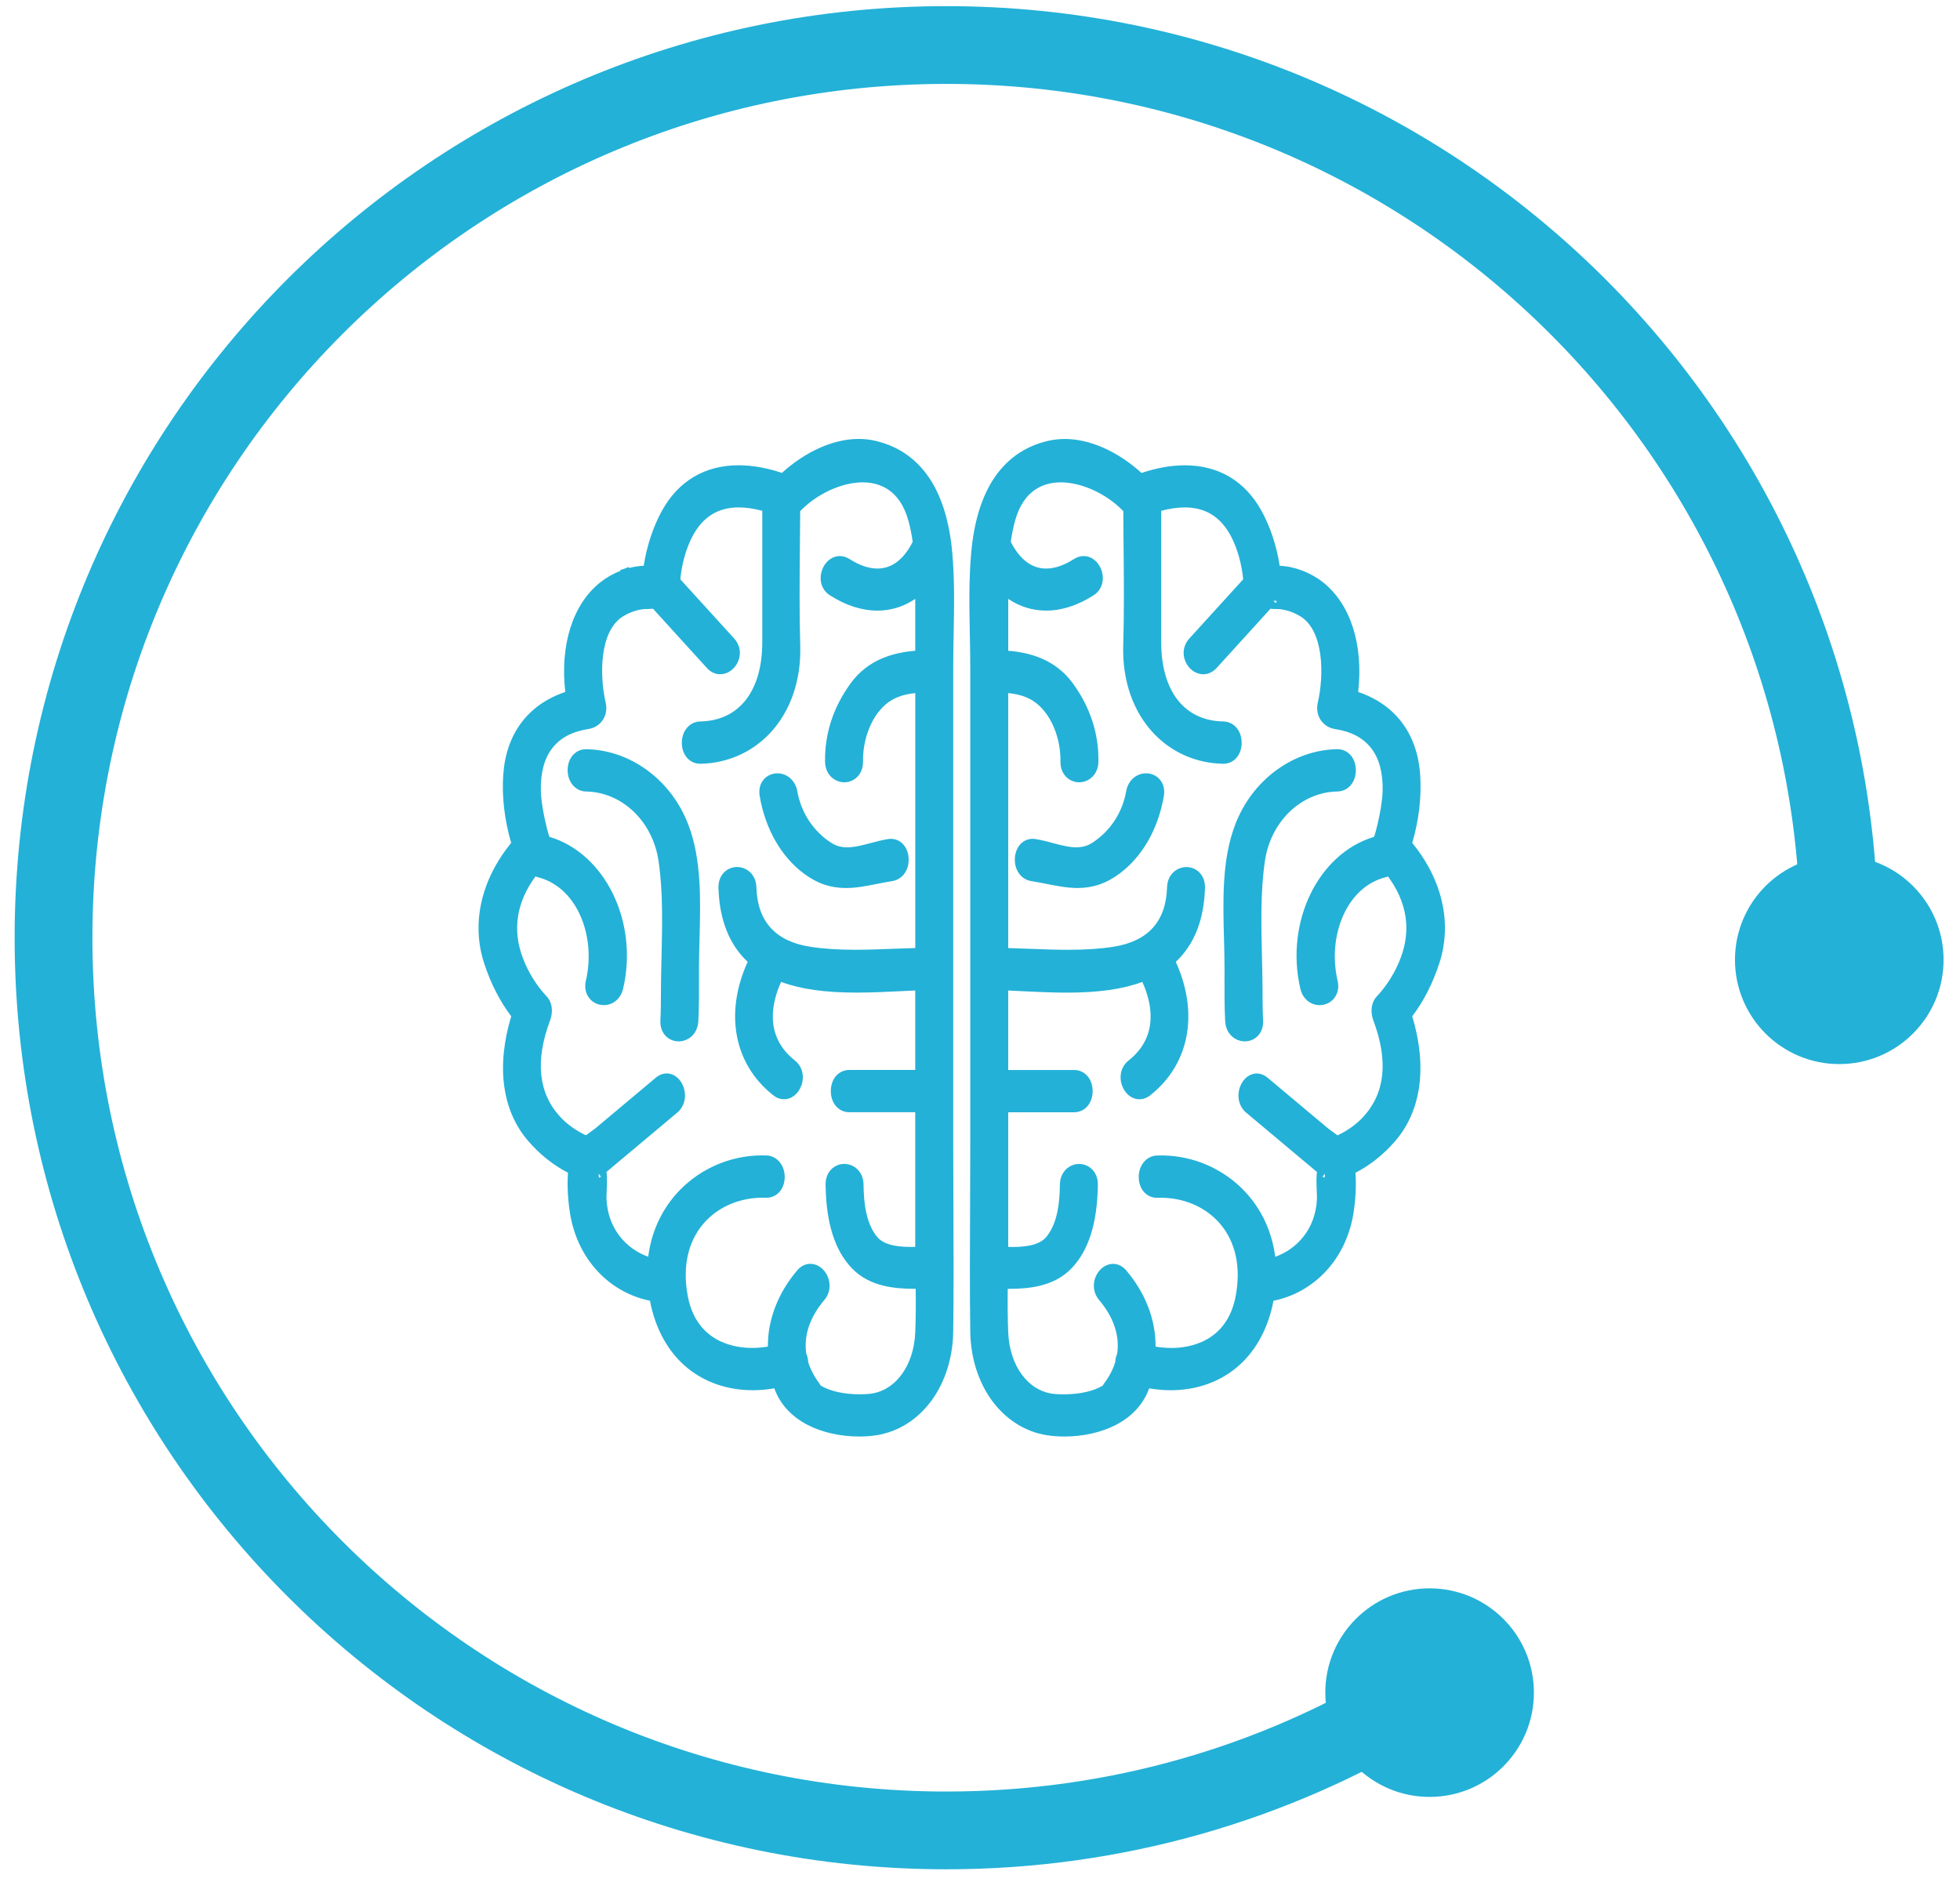
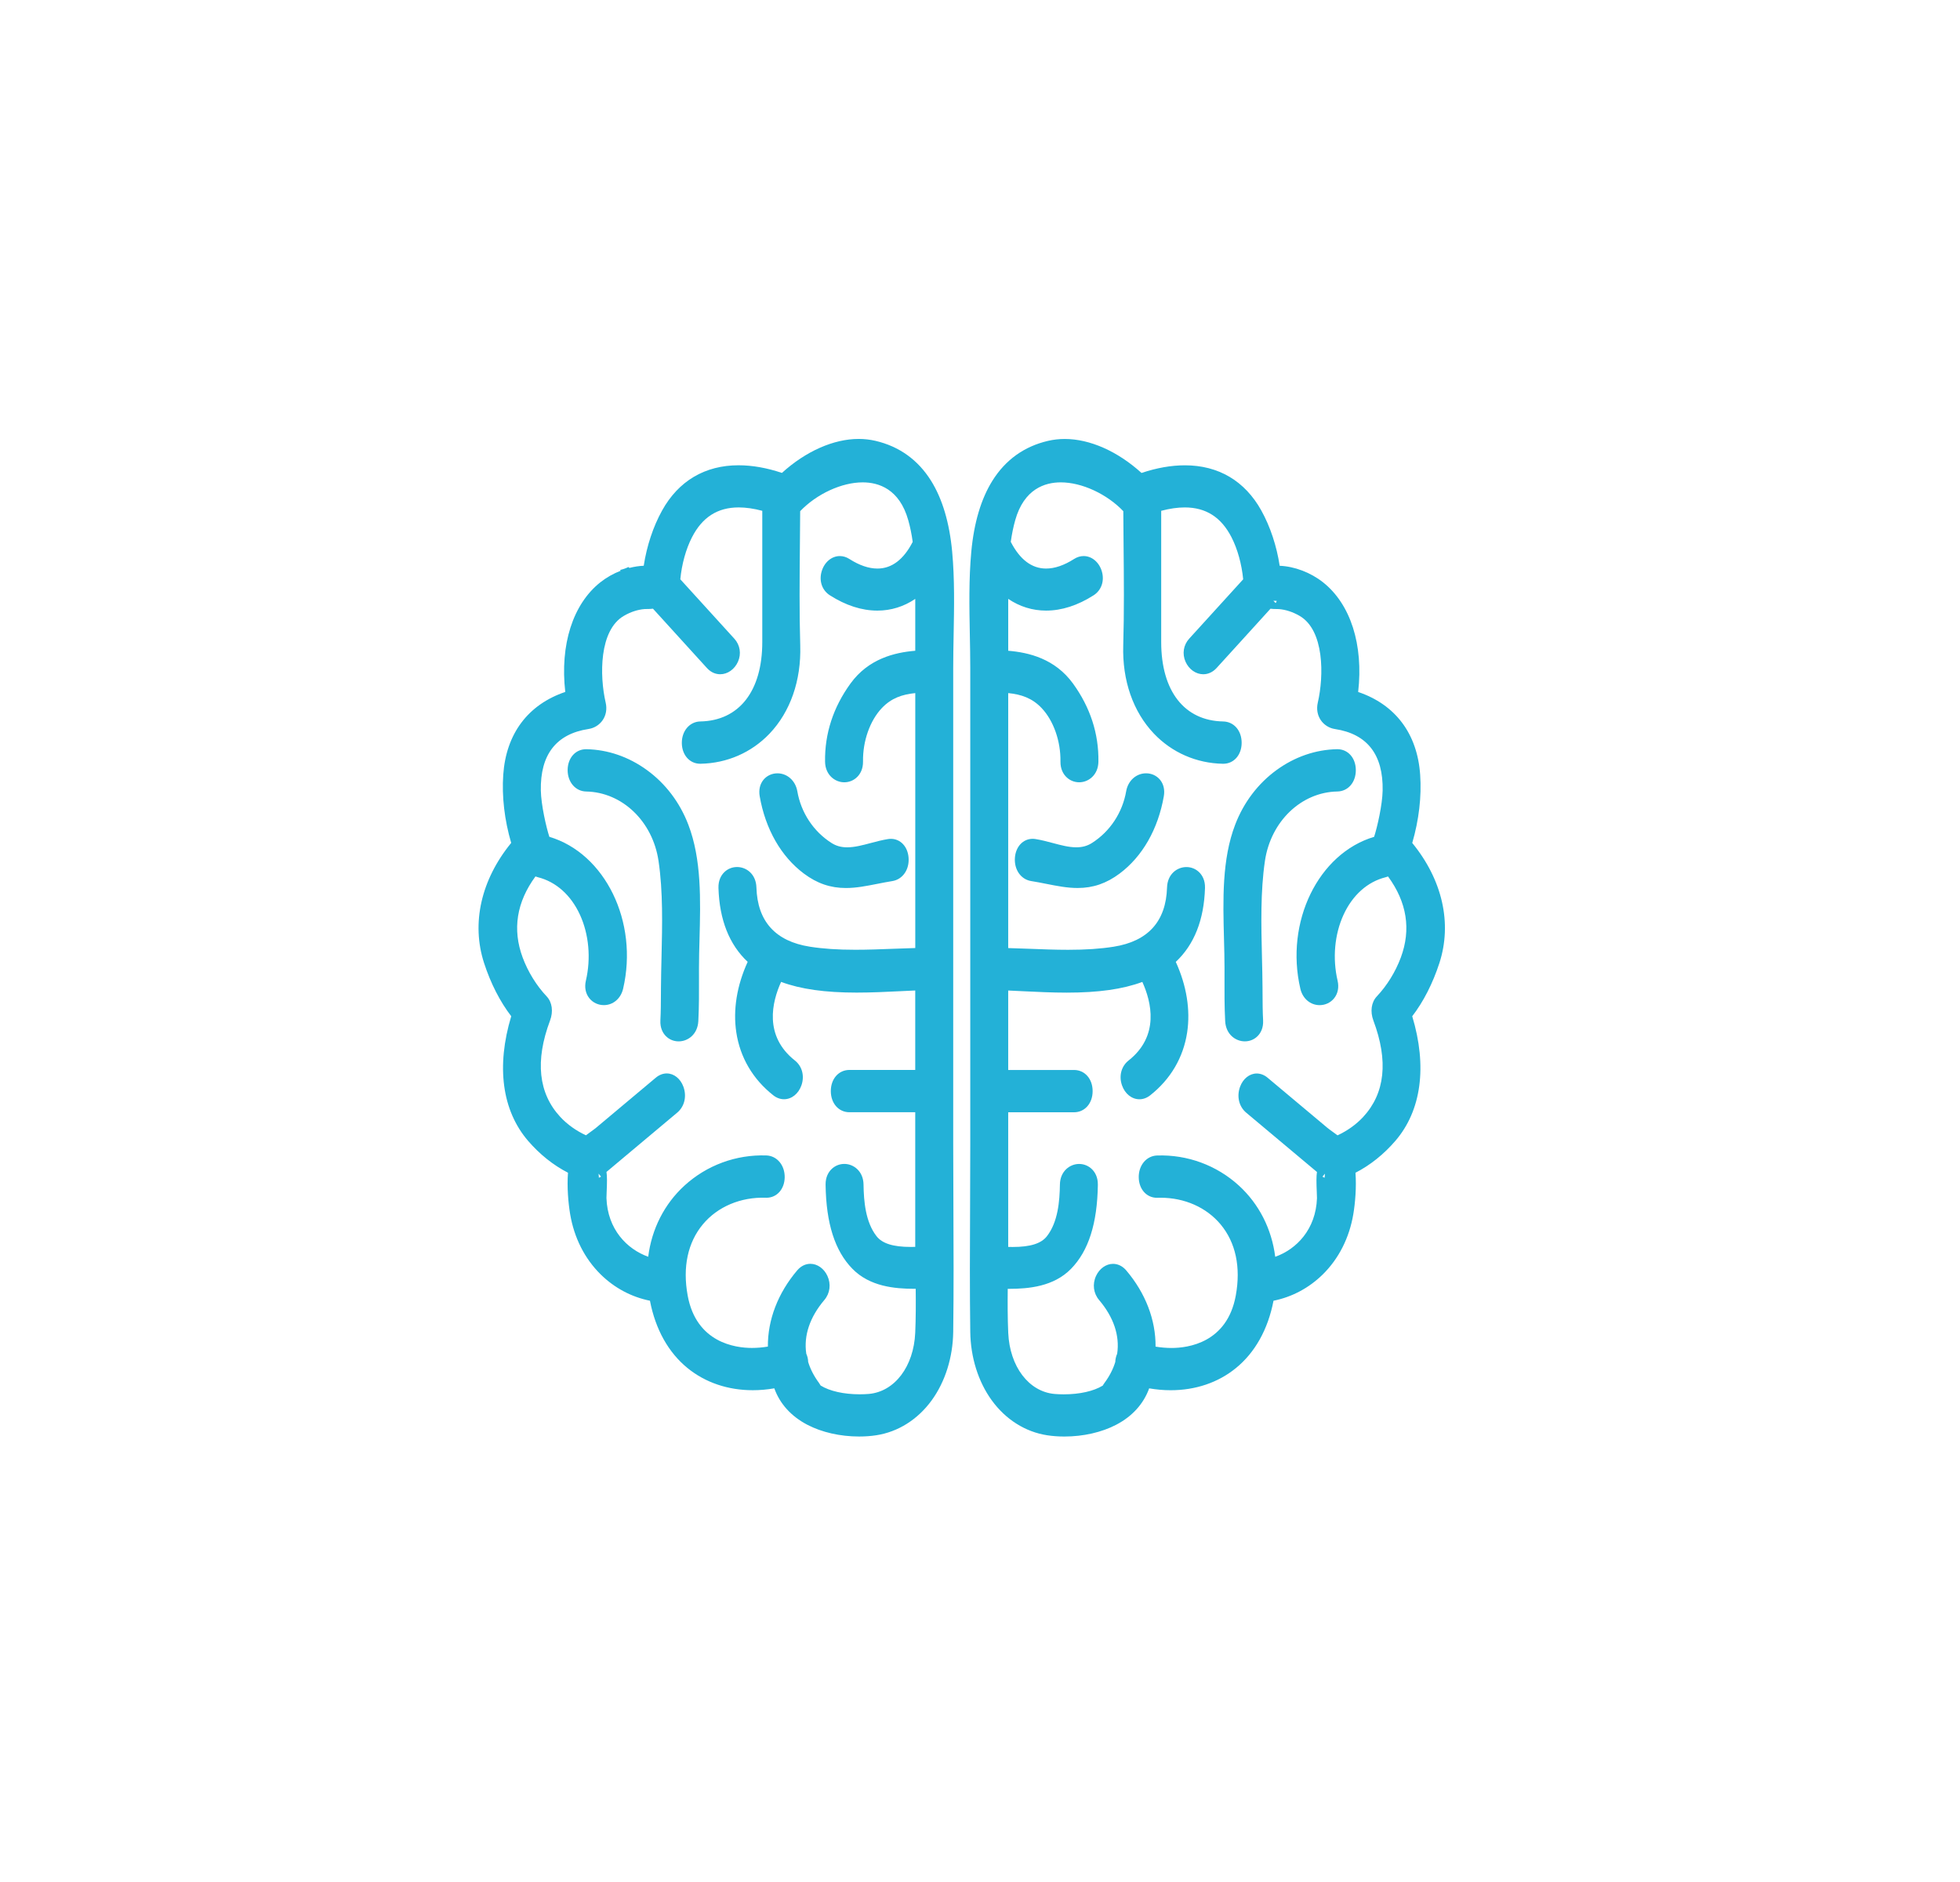
<svg xmlns="http://www.w3.org/2000/svg" version="1.1" id="Vrstva_1" x="0px" y="0px" width="126px" height="121px" viewBox="0 0 126 121" enable-background="new 0 0 126 121" xml:space="preserve">
  <g>
    <g>
      <path fill="#23b1d7" d="M31.12,61.925c0.425,1.308,1.026,2.482,1.745,3.417c-0.973,3.226-0.592,6.064,1.082,8.012    c0.745,0.866,1.626,1.569,2.567,2.051c-0.071,0.922,0.019,1.951,0.138,2.661c0.257,1.526,0.937,2.868,1.966,3.88    c0.886,0.87,1.974,1.449,3.165,1.689c0.352,1.838,1.189,3.336,2.423,4.336c1.143,0.928,2.591,1.418,4.189,1.418l0,0    c0.456,0,0.919-0.041,1.382-0.121c0.357,0.995,1.081,1.796,2.114,2.338c0.937,0.49,2.122,0.76,3.338,0.76    c0.384,0,0.756-0.027,1.104-0.081c1.402-0.215,2.667-1.013,3.563-2.248c0.869-1.197,1.359-2.759,1.382-4.399    c0.035-2.684,0.024-5.413,0.012-8.051c-0.006-1.316-0.012-2.678-0.012-4.016V42.953c0-0.707,0.014-1.442,0.027-2.153    c0.033-1.757,0.068-3.573-0.094-5.324c-0.173-1.867-0.631-3.404-1.361-4.57c-0.84-1.34-2.041-2.202-3.568-2.56    c-0.347-0.081-0.71-0.123-1.079-0.123c-1.618,0-3.401,0.792-4.937,2.185c-0.971-0.326-1.907-0.491-2.788-0.491    c-2.159,0-3.859,1.006-4.915,2.909c-0.572,1.031-0.985,2.276-1.18,3.551c-0.301,0.013-0.61,0.06-0.917,0.139l-0.07-0.056    c-0.167,0.084-0.346,0.146-0.532,0.186l0.042,0.05c-0.468,0.181-0.916,0.433-1.309,0.743c-1.774,1.404-2.604,4.018-2.258,7.052    c-2.395,0.811-3.804,2.685-3.987,5.322c-0.097,1.4,0.079,2.911,0.51,4.386C30.925,56.568,30.289,59.369,31.12,61.925z     M38.478,75.465l0.158,0.188c-0.022,0.018-0.068,0.051-0.138,0.072C38.495,75.63,38.489,75.542,38.478,75.465z M34.422,56.354    c0.05,0.02,0.103,0.037,0.156,0.05c1.164,0.291,2.125,1.149,2.706,2.417c0.576,1.256,0.714,2.799,0.38,4.233    c-0.099,0.425-0.021,0.825,0.218,1.126c0.226,0.285,0.567,0.448,0.938,0.448c0.593,0,1.09-0.422,1.237-1.052    c1.002-4.302-1.159-8.704-4.741-9.77c-0.206-0.629-0.53-2.06-0.548-2.977c-0.043-2.308,0.988-3.639,3.066-3.956    c0.371-0.056,0.703-0.265,0.912-0.572c0.217-0.319,0.284-0.717,0.191-1.121c-0.401-1.735-0.421-4.653,1.163-5.578    c0.435-0.255,0.896-0.407,1.336-0.44c0.033-0.003,0.095-0.003,0.155-0.004c0.123-0.001,0.257-0.002,0.386-0.02l0.863,0.948    c0.574,0.632,1.148,1.264,1.723,1.896l0.885,0.973c0.3,0.329,0.628,0.398,0.852,0.398c0.477,0,0.924-0.317,1.142-0.807    c0.225-0.507,0.135-1.074-0.234-1.479c-1.141-1.255-2.282-2.509-3.423-3.764c-0.017-0.019-0.034-0.036-0.05-0.054    c0.092-0.973,0.361-1.947,0.75-2.703c0.662-1.292,1.645-1.92,3.006-1.92c0.46,0,0.968,0.073,1.513,0.218v8.44    c0,3.15-1.489,5.058-3.984,5.104c-0.684,0.013-1.195,0.609-1.188,1.388c0.007,0.772,0.505,1.332,1.184,1.332h0.022    c1.698-0.032,3.271-0.718,4.431-1.934c1.34-1.407,2.042-3.419,1.975-5.668c-0.063-2.147-0.042-4.345-0.022-6.47    c0.007-0.711,0.014-1.444,0.018-2.169c1.063-1.11,2.667-1.852,4.018-1.852c1.024,0,2.364,0.422,2.93,2.432    c0.123,0.434,0.216,0.891,0.286,1.394c-0.586,1.14-1.349,1.717-2.269,1.716c-0.556,0-1.162-0.207-1.802-0.616    c-0.195-0.125-0.402-0.187-0.615-0.187c-0.526,0-0.996,0.396-1.168,0.986c-0.18,0.614,0.028,1.217,0.53,1.537    c1.021,0.652,2.049,0.984,3.055,0.984c0.875,0,1.7-0.258,2.433-0.754v3.336c-1.326,0.108-3.007,0.513-4.162,2.104    c-1.113,1.535-1.664,3.227-1.636,5.028c0.013,0.861,0.646,1.325,1.233,1.325c0.32,0,0.619-0.125,0.841-0.351    c0.171-0.173,0.374-0.487,0.366-0.989c-0.02-1.307,0.443-2.621,1.207-3.429c0.608-0.645,1.312-0.882,2.152-0.966v16.392    c-0.462,0.012-0.927,0.03-1.381,0.047c-0.811,0.032-1.649,0.064-2.467,0.064c-1.146,0-2.076-0.063-2.928-0.197    c-2.214-0.348-3.37-1.628-3.436-3.808c-0.026-0.863-0.646-1.315-1.246-1.315c-0.32,0-0.62,0.125-0.841,0.354    c-0.169,0.175-0.369,0.49-0.353,0.994c0.062,2.043,0.693,3.64,1.878,4.749c-0.697,1.526-0.95,3.088-0.731,4.535    c0.243,1.611,1.064,3.01,2.375,4.044c0.21,0.168,0.451,0.255,0.693,0.255c0.491,0,0.931-0.353,1.121-0.9    c0.208-0.6,0.042-1.224-0.423-1.592c-2.007-1.584-1.469-3.771-0.886-5.053c1.262,0.469,2.825,0.688,4.86,0.688    c0.96,0,1.924-0.048,2.775-0.089c0.342-0.018,0.673-0.034,0.988-0.047v5.109h-4.23c-0.693,0-1.197,0.572-1.197,1.36    s0.504,1.36,1.197,1.36h4.23v8.547c0,0.037,0,0.074,0,0.11c-0.095,0.003-0.191,0.004-0.288,0.004c-1.133,0-1.833-0.22-2.2-0.691    c-0.712-0.913-0.821-2.255-0.836-3.323c-0.012-0.859-0.644-1.324-1.232-1.324c-0.319,0-0.618,0.124-0.84,0.35    c-0.172,0.174-0.375,0.487-0.367,0.99c0.035,2.485,0.598,4.252,1.722,5.401c1.116,1.143,2.72,1.289,3.994,1.289    c0.025,0,0.051,0,0.077,0c0.01,0.928,0.01,1.892-0.031,2.831c-0.097,2.167-1.322,3.781-2.979,3.928    c-0.185,0.016-0.383,0.024-0.587,0.024c-1.026,0-1.931-0.204-2.513-0.563c-0.032-0.059-0.068-0.115-0.107-0.168    c-0.321-0.433-0.555-0.886-0.696-1.348c-0.005-0.183-0.047-0.365-0.122-0.534c-0.173-1.159,0.228-2.351,1.162-3.451    c0.365-0.43,0.44-1.024,0.196-1.551c-0.218-0.472-0.646-0.775-1.093-0.775c-0.316,0-0.617,0.149-0.847,0.421    c-1.24,1.459-1.9,3.183-1.886,4.901c-0.344,0.058-0.689,0.087-1.029,0.087c-1.056,0-3.573-0.33-4.128-3.374    c-0.333-1.826,0.007-3.409,0.98-4.577c0.945-1.132,2.431-1.761,4.044-1.707c0.014,0.001,0.028,0.001,0.042,0.001    c0.666,0,1.159-0.549,1.172-1.308c0.013-0.782-0.494-1.389-1.179-1.412c-1.947-0.065-3.829,0.628-5.262,1.937    c-1.293,1.182-2.108,2.788-2.333,4.577c-1.362-0.486-2.613-1.759-2.684-3.771c-0.002-0.059,0.005-0.218,0.012-0.373    c0.028-0.625,0.033-1.03-0.01-1.311l0.06-0.049c0.511-0.43,1.024-0.859,1.536-1.289l2.952-2.475    c0.467-0.392,0.622-1.045,0.397-1.664c-0.189-0.52-0.609-0.855-1.071-0.855c-0.247,0-0.489,0.094-0.703,0.273l-1.156,0.969    c-0.893,0.749-1.786,1.498-2.679,2.247c-0.088,0.073-0.207,0.159-0.334,0.251c-0.103,0.073-0.212,0.152-0.323,0.237    c-0.626-0.289-1.204-0.7-1.648-1.18c-1.409-1.521-1.631-3.607-0.66-6.197c0.22-0.586,0.136-1.183-0.219-1.557    c-0.653-0.691-1.201-1.579-1.542-2.499C32.931,59.762,33.208,58.01,34.422,56.354z M49.976,49.724    c0.636,0,1.163,0.475,1.281,1.155c0.238,1.373,1.036,2.583,2.19,3.319c0.302,0.194,0.625,0.284,1.016,0.284    c0.48,0,0.988-0.136,1.525-0.279c0.356-0.095,0.725-0.192,1.094-0.251c0.062-0.01,0.125-0.016,0.186-0.016    c0.616,0,1.084,0.496,1.14,1.207c0.061,0.769-0.38,1.404-1.049,1.51c-0.334,0.053-0.66,0.118-0.975,0.18    c-0.688,0.136-1.337,0.265-2.004,0.265c-0.997,0-1.855-0.295-2.702-0.928c-1.466-1.096-2.475-2.862-2.841-4.975    c-0.071-0.41,0.018-0.789,0.251-1.065C49.304,49.873,49.627,49.724,49.976,49.724z M44.25,53.026    c0.855,2.234,0.786,4.834,0.719,7.35c-0.018,0.66-0.035,1.281-0.035,1.887c0,0.198,0.001,0.396,0.001,0.594    c0.003,0.917,0.006,1.866-0.043,2.801c-0.045,0.854-0.67,1.301-1.264,1.301c-0.323,0-0.622-0.126-0.839-0.356    c-0.168-0.176-0.362-0.493-0.335-1c0.029-0.561,0.032-1.139,0.034-1.699c0.001-0.131,0.001-0.261,0.002-0.392    c0.004-0.646,0.021-1.317,0.036-1.965c0.049-2.076,0.1-4.222-0.192-6.191c-0.375-2.543-2.333-4.42-4.655-4.463    c-0.684-0.013-1.194-0.609-1.188-1.387c0.007-0.772,0.505-1.332,1.184-1.332H37.7c1.371,0.025,2.712,0.486,3.88,1.334    C42.779,50.376,43.702,51.593,44.25,53.026z M71.976,56.169c-0.847,0.633-1.706,0.928-2.702,0.928    c-0.667,0-1.317-0.129-2.004-0.265c-0.315-0.063-0.641-0.127-0.976-0.18c-0.668-0.105-1.11-0.741-1.049-1.51    c0.056-0.71,0.525-1.207,1.141-1.207c0.062,0,0.124,0.006,0.186,0.016c0.37,0.059,0.738,0.156,1.094,0.251    c0.538,0.144,1.045,0.279,1.525,0.279c0.391,0,0.713-0.089,1.015-0.284c1.153-0.736,1.952-1.946,2.19-3.319    c0.118-0.68,0.645-1.155,1.281-1.155c0.349,0,0.672,0.148,0.889,0.406c0.233,0.276,0.322,0.655,0.251,1.065    C74.45,53.308,73.442,55.073,71.976,56.169z M85.953,48.173h0.023c0.679,0,1.177,0.56,1.184,1.332    c0.007,0.791-0.492,1.375-1.187,1.387c-2.322,0.042-4.28,1.92-4.656,4.463c-0.291,1.969-0.24,4.116-0.191,6.192    c0.016,0.648,0.032,1.318,0.036,1.964c0.001,0.13,0.001,0.26,0.002,0.39c0.002,0.56,0.005,1.14,0.035,1.701    c0.027,0.507-0.167,0.824-0.335,1c-0.218,0.23-0.516,0.356-0.839,0.356c-0.594,0-1.219-0.447-1.264-1.301    c-0.049-0.936-0.046-1.884-0.043-2.801c0-0.199,0.001-0.396,0.001-0.594c0-0.606-0.016-1.227-0.034-1.887    c-0.067-2.515-0.137-5.116,0.719-7.35c0.548-1.433,1.472-2.65,2.67-3.519C83.241,48.659,84.583,48.198,85.953,48.173z     M62.44,35.476c-0.162,1.75-0.127,3.567-0.094,5.324c0.014,0.71,0.028,1.446,0.028,2.153v30.619c0,1.338-0.006,2.7-0.012,4.016    c-0.012,2.638-0.024,5.367,0.012,8.05c0.022,1.641,0.512,3.203,1.381,4.4c0.896,1.235,2.162,2.033,3.563,2.248    c0.349,0.054,0.72,0.081,1.104,0.081c1.217,0,2.402-0.27,3.338-0.76c1.034-0.542,1.757-1.344,2.115-2.338    c0.462,0.08,0.926,0.121,1.381,0.121h0c1.598,0,3.046-0.49,4.188-1.418c1.235-1.001,2.071-2.499,2.424-4.336    c1.19-0.24,2.278-0.819,3.165-1.689c1.029-1.012,1.709-2.354,1.966-3.88c0.119-0.709,0.208-1.737,0.138-2.661    c0.941-0.482,1.822-1.185,2.566-2.051c1.674-1.947,2.055-4.786,1.083-8.012c0.719-0.934,1.319-2.109,1.745-3.417    c0.832-2.557,0.195-5.357-1.744-7.725c0.43-1.475,0.607-2.986,0.509-4.386c-0.182-2.638-1.592-4.512-3.986-5.322    c0.346-3.035-0.484-5.648-2.259-7.052c-0.799-0.631-1.829-1.022-2.786-1.062c-0.194-1.275-0.607-2.52-1.179-3.551    c-1.056-1.903-2.756-2.909-4.915-2.909c-0.88,0-1.816,0.165-2.788,0.491c-1.535-1.392-3.319-2.185-4.937-2.185    c-0.368,0-0.732,0.042-1.079,0.123c-1.527,0.357-2.729,1.219-3.568,2.56C63.071,32.072,62.613,33.609,62.44,35.476z M81.674,39.14    c0.129,0.018,0.263,0.019,0.386,0.02c0.06,0.001,0.123,0.001,0.156,0.004c0.44,0.034,0.901,0.186,1.336,0.44    c1.584,0.925,1.563,3.843,1.163,5.578c-0.093,0.404-0.025,0.802,0.191,1.121c0.209,0.307,0.541,0.517,0.912,0.573    c2.078,0.316,3.11,1.647,3.066,3.955c-0.018,0.917-0.342,2.347-0.548,2.977c-3.582,1.065-5.743,5.468-4.741,9.77    c0.146,0.629,0.644,1.052,1.237,1.052c0.37,0,0.712-0.163,0.938-0.448c0.239-0.301,0.317-0.702,0.218-1.126    c-0.334-1.435-0.195-2.978,0.381-4.233c0.581-1.268,1.542-2.126,2.706-2.417c0.054-0.014,0.106-0.03,0.156-0.05    c1.215,1.655,1.492,3.407,0.822,5.212c-0.342,0.92-0.89,1.808-1.543,2.499c-0.354,0.375-0.439,0.971-0.219,1.557    c0.971,2.591,0.75,4.676-0.66,6.197c-0.444,0.48-1.021,0.891-1.647,1.18c-0.111-0.085-0.221-0.164-0.324-0.237    c-0.127-0.092-0.246-0.178-0.334-0.251l-3.835-3.215c-0.213-0.179-0.456-0.273-0.702-0.273c-0.461,0-0.882,0.335-1.071,0.855    c-0.226,0.619-0.07,1.272,0.396,1.664l2.792,2.341c0.566,0.474,1.131,0.948,1.696,1.422l0.06,0.049    c-0.043,0.28-0.039,0.685-0.011,1.311c0.007,0.154,0.014,0.314,0.012,0.373c-0.071,2.013-1.322,3.286-2.684,3.771    c-0.226-1.789-1.041-3.395-2.333-4.577c-1.432-1.309-3.314-2.002-5.262-1.937c-0.685,0.023-1.192,0.63-1.179,1.412    c0.013,0.758,0.506,1.308,1.172,1.308c0.014,0,0.028,0,0.042-0.001c0.065-0.002,0.131-0.003,0.196-0.003    c1.54,0,2.941,0.624,3.849,1.709c0.974,1.168,1.313,2.75,0.98,4.577c-0.555,3.044-3.072,3.374-4.128,3.374    c-0.339,0-0.684-0.03-1.029-0.087c0.014-1.718-0.646-3.442-1.886-4.901c-0.231-0.272-0.531-0.421-0.848-0.421    c-0.446,0-0.875,0.304-1.092,0.775c-0.245,0.527-0.169,1.121,0.196,1.551c0.934,1.1,1.335,2.292,1.162,3.451    c-0.074,0.168-0.116,0.35-0.122,0.534c-0.141,0.461-0.374,0.915-0.695,1.347c-0.041,0.054-0.076,0.11-0.108,0.169    c-0.582,0.359-1.487,0.563-2.513,0.563c-0.202,0-0.405-0.008-0.587-0.024c-1.658-0.147-2.882-1.762-2.978-3.928    c-0.042-0.94-0.042-1.904-0.032-2.831c0.026,0,0.051,0,0.077,0c1.272,0,2.878-0.146,3.994-1.289    c1.123-1.149,1.687-2.916,1.722-5.401c0.007-0.503-0.195-0.815-0.367-0.99c-0.222-0.226-0.521-0.35-0.84-0.35    c-0.589,0-1.22,0.464-1.232,1.325c-0.016,1.067-0.124,2.409-0.836,3.322c-0.367,0.471-1.066,0.691-2.2,0.691    c-0.097,0-0.194-0.001-0.288-0.004c0-0.036,0-0.073,0-0.11v-8.547h4.23c0.694,0,1.197-0.572,1.197-1.36s-0.503-1.36-1.197-1.36    h-4.23v-5.109c0.315,0.013,0.646,0.029,0.988,0.047c0.851,0.041,1.815,0.089,2.775,0.089c2.035,0,3.598-0.219,4.86-0.688    c0.583,1.282,1.121,3.468-0.886,5.053c-0.466,0.368-0.632,0.992-0.423,1.592c0.189,0.547,0.63,0.9,1.121,0.9    c0.243,0,0.482-0.087,0.694-0.255c1.31-1.034,2.131-2.433,2.375-4.044c0.218-1.446-0.035-3.009-0.731-4.535    c1.185-1.109,1.817-2.706,1.878-4.749c0.016-0.504-0.184-0.819-0.354-0.994c-0.221-0.228-0.52-0.354-0.841-0.354    c-0.599,0-1.219,0.452-1.245,1.316c-0.066,2.178-1.222,3.458-3.436,3.807c-0.852,0.134-1.782,0.197-2.928,0.197    c-0.817,0-1.656-0.032-2.466-0.064c-0.454-0.017-0.919-0.035-1.381-0.047V44.565c0.84,0.084,1.543,0.321,2.151,0.966    c0.764,0.809,1.226,2.122,1.207,3.43c-0.008,0.501,0.194,0.815,0.366,0.988c0.222,0.227,0.521,0.351,0.841,0.351    c0.588,0,1.22-0.463,1.233-1.325c0.027-1.801-0.523-3.493-1.636-5.028c-1.155-1.59-2.836-1.995-4.162-2.104v-3.336    c0.733,0.496,1.558,0.754,2.433,0.754c1.006,0,2.034-0.332,3.056-0.984c0.5-0.32,0.709-0.923,0.53-1.537    c-0.172-0.589-0.642-0.986-1.169-0.986c-0.213,0-0.42,0.063-0.615,0.187c-0.64,0.409-1.246,0.617-1.802,0.616    c-0.92,0-1.683-0.577-2.269-1.716c0.07-0.502,0.164-0.96,0.286-1.394c0.566-2.009,1.906-2.432,2.93-2.432    c1.351,0,2.954,0.741,4.018,1.852c0.004,0.724,0.01,1.456,0.017,2.167c0.021,2.126,0.042,4.325-0.021,6.473    c-0.067,2.249,0.634,4.261,1.976,5.668c1.159,1.216,2.731,1.902,4.43,1.934h0.022c0.679,0,1.177-0.56,1.184-1.332    c0.007-0.791-0.492-1.375-1.188-1.388c-2.495-0.046-3.984-1.954-3.984-5.104v-8.44c0.545-0.145,1.053-0.218,1.513-0.218    c1.361,0,2.345,0.628,3.007,1.919c0.388,0.757,0.657,1.731,0.75,2.704c-0.018,0.018-0.034,0.036-0.05,0.054    c-1.141,1.254-2.282,2.509-3.423,3.764c-0.368,0.406-0.458,0.973-0.233,1.48c0.217,0.489,0.665,0.806,1.142,0.806    c0.315,0,0.617-0.142,0.851-0.398l0.885-0.973c0.574-0.632,1.148-1.264,1.723-1.896L81.674,39.14z M85.155,75.726    c-0.07-0.021-0.117-0.055-0.138-0.072l0.158-0.188C85.165,75.542,85.159,75.63,85.155,75.726z M81.862,38.63    c0.069,0.004,0.142,0.004,0.21,0.005c-0.014,0.058-0.039,0.107-0.067,0.141L81.862,38.63z" />
    </g>
-     <path fill="none" stroke="#23b1d7" stroke-width="5" stroke-linecap="round" stroke-miterlimit="10" d="M90.626,109.369   c-8.683,5.282-18.879,8.324-29.787,8.324c-31.7,0-57.398-25.698-57.398-57.4c0-31.7,25.698-57.398,57.398-57.398   c31.701,0,57.399,25.698,57.399,57.398" />
-     <circle fill="#23b1d7" cx="91.903" cy="108.834" r="6.705" />
-     <circle fill="#23b1d7" cx="118.239" cy="61.714" r="6.705" />
  </g>
</svg>